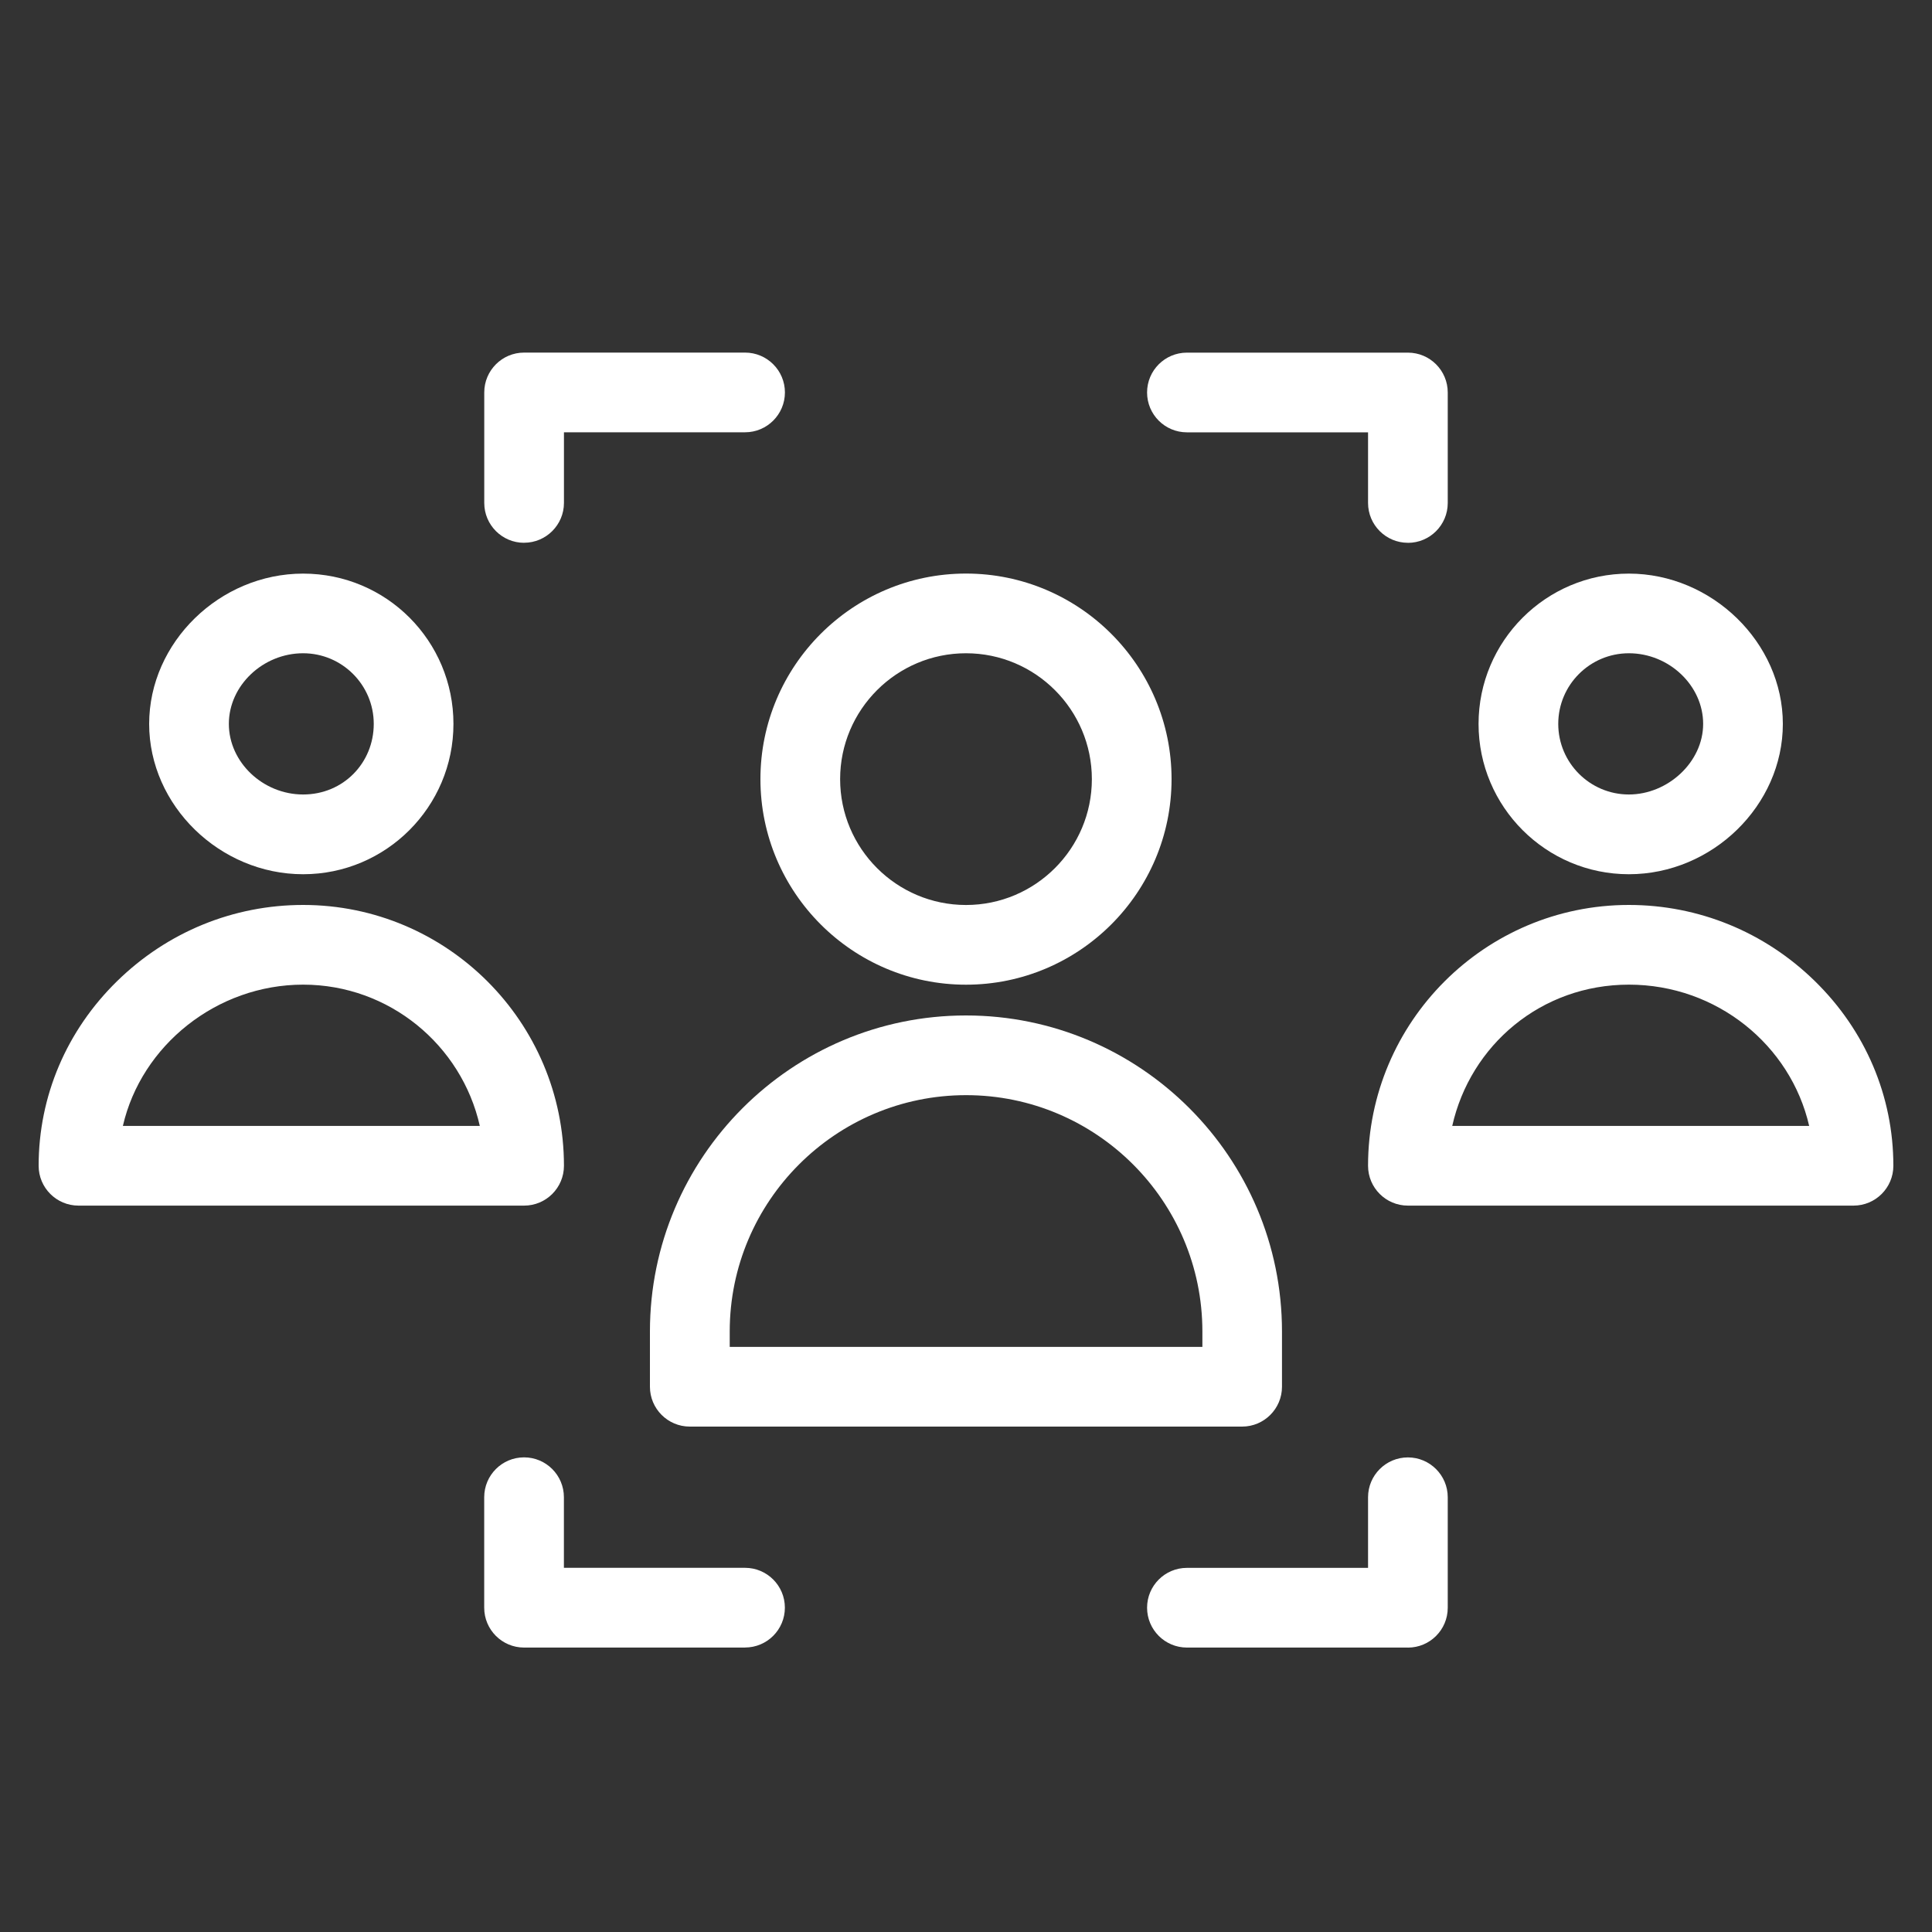
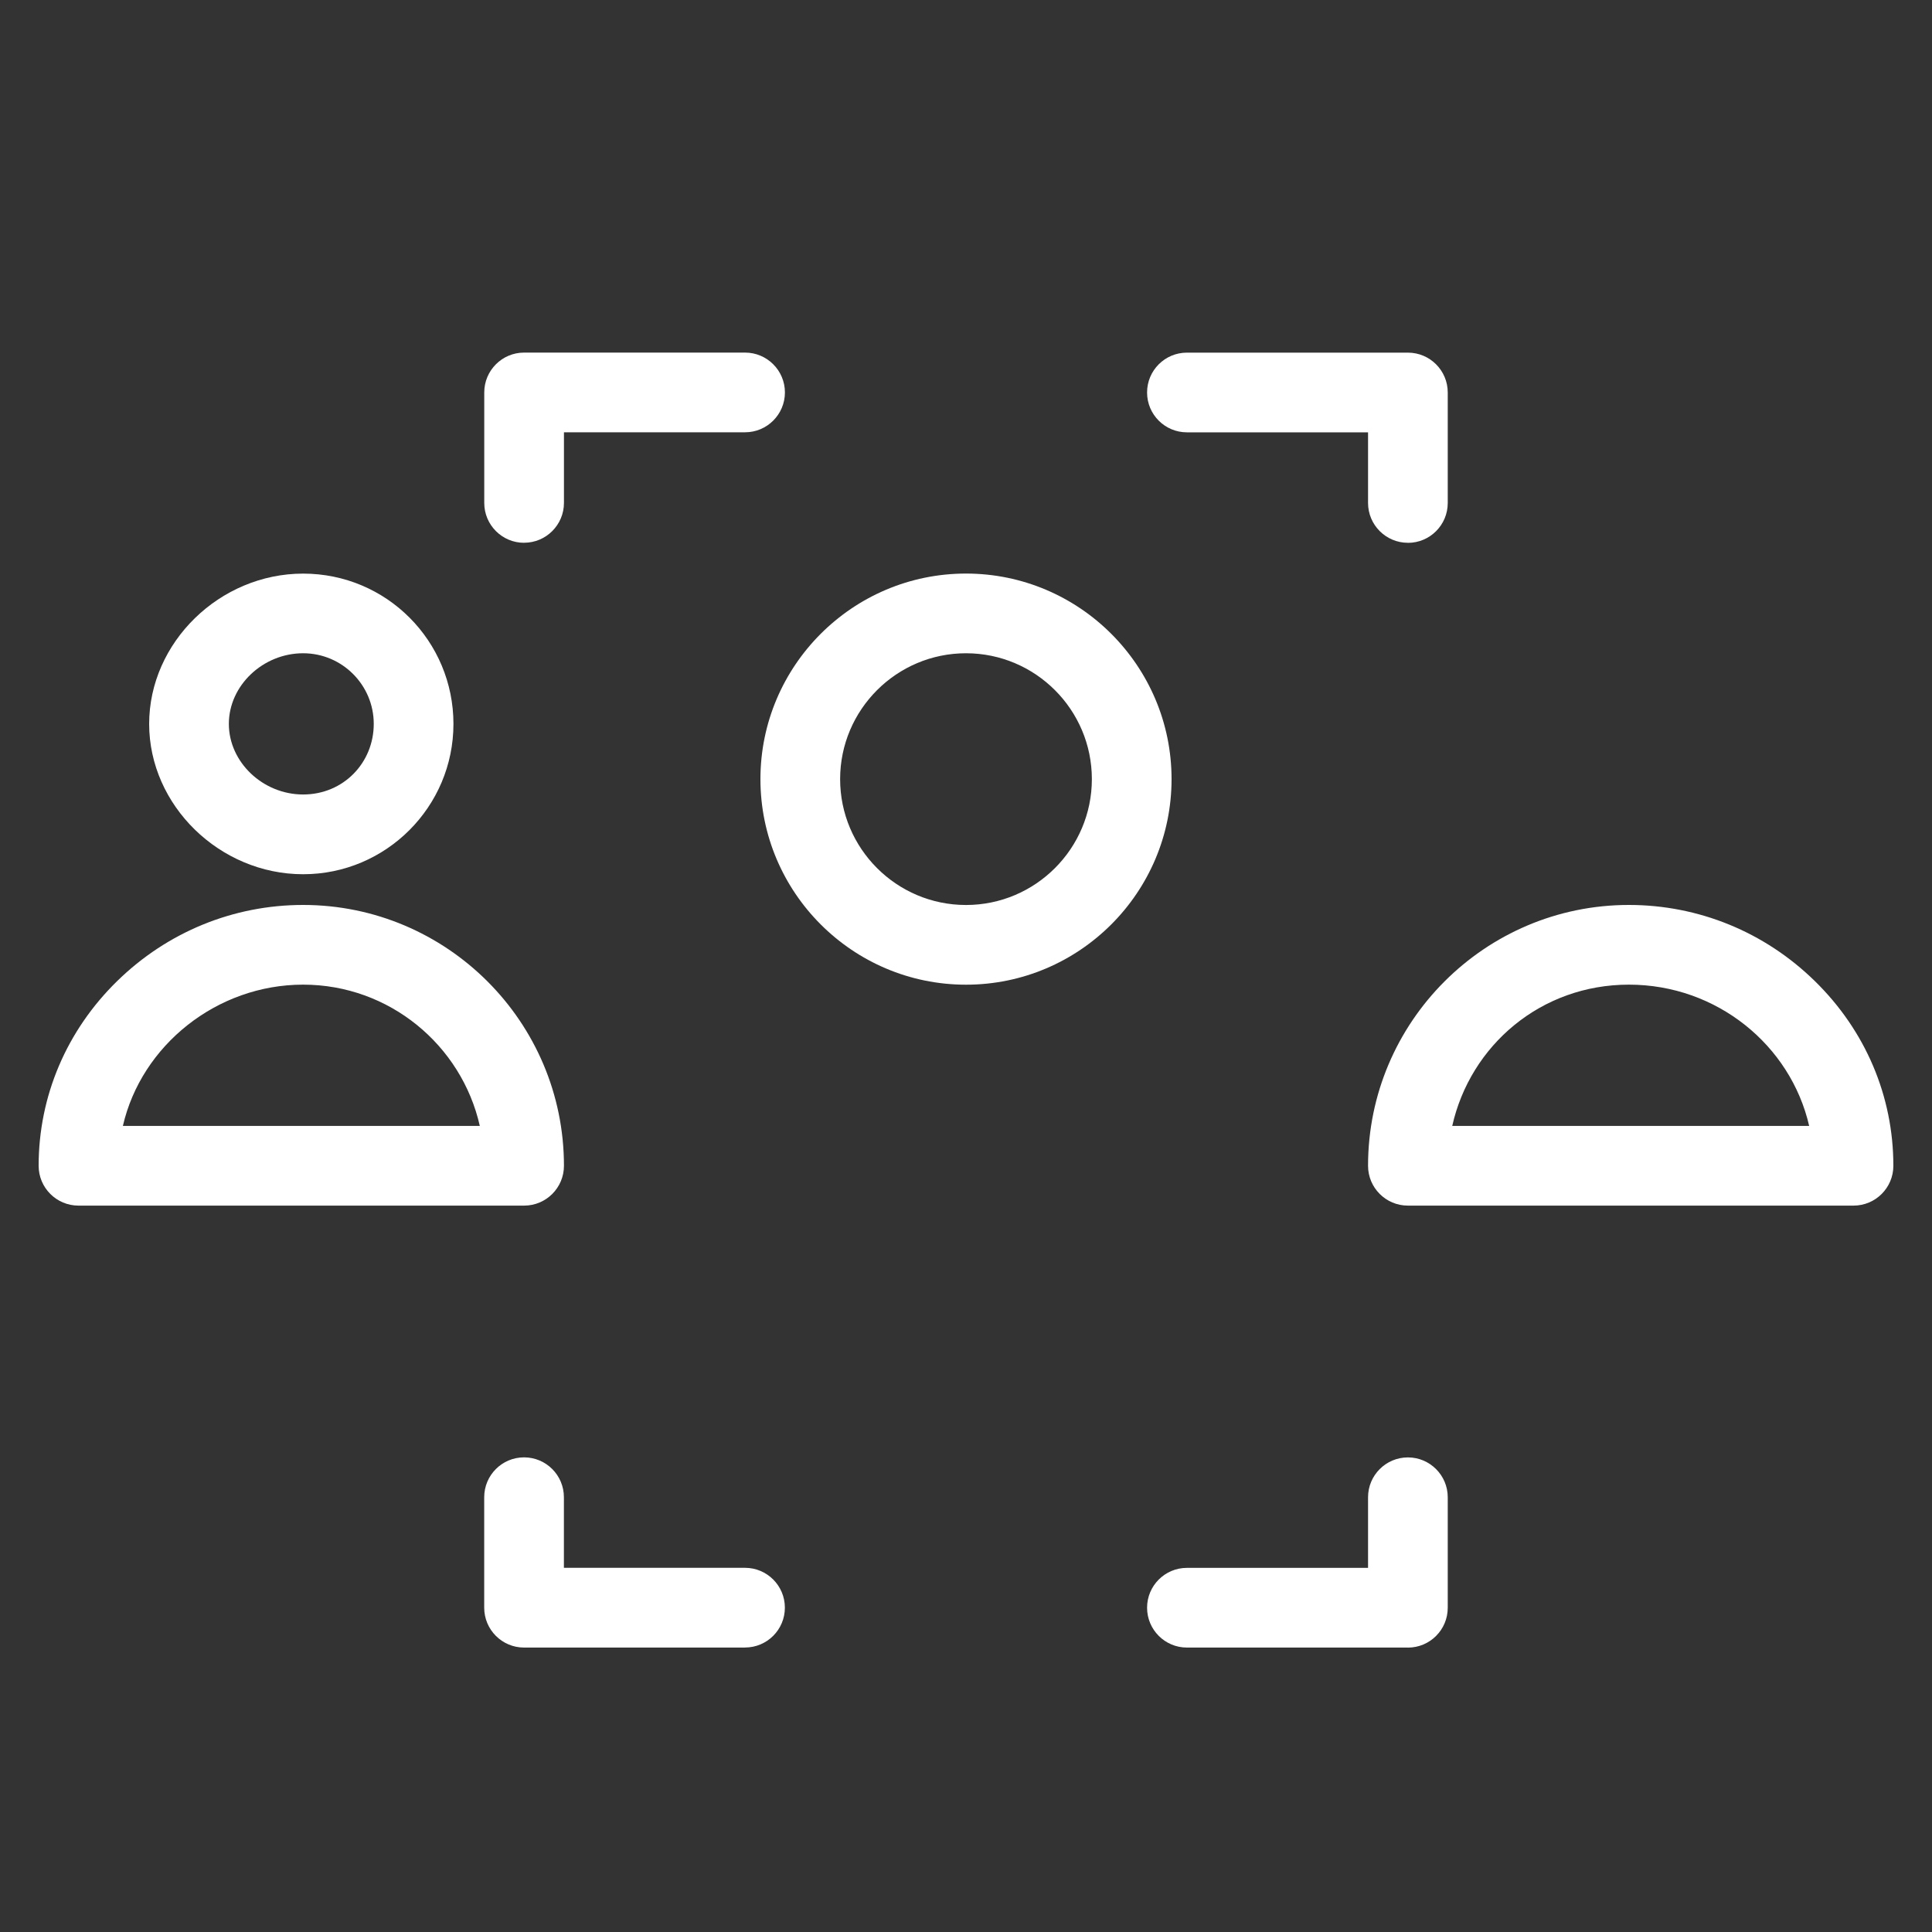
<svg xmlns="http://www.w3.org/2000/svg" id="_レイヤー_1" data-name="レイヤー_1" version="1.1" viewBox="0 0 400 400">
  <rect x="0" y="0" width="400" height="400" fill="#333333" stroke="none" />
  <defs>
    <style>
      .st0 {
        fill: #fff;
      }
    </style>
  </defs>
  <path class="st0" d="M108.51,112.38c-4.56,0-8.25-3.7-8.25-8.25v-22.88c0-4.55,3.69-8.25,8.25-8.25h45.75c4.55,0,8.25,3.7,8.25,8.25s-3.7,8.25-8.25,8.25h-37.5v14.62c0,4.55-3.7,8.25-8.25,8.25v.01Z" />
  <path class="st0" d="M291.49,112.38c-4.55,0-8.25-3.7-8.25-8.25v-14.62h-37.5c-4.56,0-8.25-3.69-8.25-8.25,0-4.56,3.69-8.25,8.25-8.25h45.75c4.56,0,8.25,3.7,8.25,8.25v22.88c0,4.55-3.69,8.25-8.25,8.25v-.01Z" />
  <path class="st0" d="M154.25,341.11h-45.75c-4.56,0-8.25-3.7-8.25-8.25v-22.88c0-4.55,3.69-8.25,8.25-8.25s8.25,3.7,8.25,8.25v14.62h37.5c4.55,0,8.25,3.69,8.25,8.25s-3.7,8.25-8.25,8.25v.01Z" />
  <path class="st0" d="M291.49,341.11h-45.75c-4.56,0-8.25-3.7-8.25-8.25,0-4.55,3.69-8.25,8.25-8.25h37.5v-14.62c0-4.55,3.7-8.25,8.25-8.25,4.55,0,8.25,3.7,8.25,8.25v22.88c0,4.55-3.69,8.25-8.25,8.25v-.01Z" />
  <path class="st0" d="M62.761,181c-17.28,0-31.88-14.25-31.88-31.12,0-16.87,14.6-31.12,31.88-31.12s31.12,13.96,31.12,31.12c0,17.16-13.96,31.12-31.12,31.12ZM62.761,135.25c-8.34,0-15.38,6.7-15.38,14.62s7.04,14.62,15.38,14.62,14.62-6.56,14.62-14.62-6.56-14.62-14.62-14.62Z" />
  <path class="st0" d="M108.51,249.61H16.25c-4.55,0-8.25-3.69-8.25-8.25,0-14.41,5.78-28,16.27-38.25,10.39-10.16,24.06-15.75,38.49-15.75,29.78,0,54,24.22,54,54,0,4.56-3.7,8.25-8.25,8.25ZM25.43,233.11h73.91c-3.77-16.72-18.74-29.25-36.58-29.25s-33.48,12.53-37.32,29.25h-.01Z" />
-   <path class="st0" d="M337.239,181c-17.16,0-31.12-13.96-31.12-31.12,0-17.16,13.96-31.12,31.12-31.12,17.16,0,31.88,14.25,31.88,31.12,0,16.87-14.6,31.12-31.88,31.12ZM337.239,135.25c-8.07,0-14.62,6.56-14.62,14.62s6.56,14.62,14.62,14.62c8.06,0,15.38-6.7,15.38-14.62s-7.04-14.62-15.38-14.62Z" />
  <path class="st0" d="M383.75,249.61h-92.26c-4.55,0-8.25-3.69-8.25-8.25,0-29.77,24.22-54,54-54,14.43,0,28.11,5.59,38.49,15.75,10.49,10.25,16.27,23.84,16.27,38.25,0,4.56-3.7,8.25-8.25,8.25ZM300.66,233.11h73.91c-3.84-16.72-19.12-29.25-37.32-29.25s-32.82,12.53-36.58,29.25h-.01Z" />
  <path class="st0" d="M199.999,203.87c-23.47,0-42.56-19.09-42.56-42.56s19.09-42.56,42.56-42.56c23.47,0,42.56,19.09,42.56,42.56s-19.09,42.56-42.56,42.56ZM199.999,135.25c-14.37,0-26.06,11.69-26.06,26.06s11.69,26.06,26.06,26.06c14.37,0,26.06-11.69,26.06-26.06s-11.69-26.06-26.06-26.06Z" />
-   <path class="st0" d="M257.181,295.36h-114.37c-4.55,0-8.25-3.7-8.25-8.25v-11.44c0-36.08,29.35-65.43,65.43-65.43s65.43,29.35,65.43,65.43v11.44c0,4.55-3.7,8.25-8.25,8.25h.01ZM151.071,278.86h97.87v-3.19c0-26.98-21.95-48.93-48.93-48.93s-48.93,21.95-48.93,48.93v3.19h-.01Z" />
</svg>